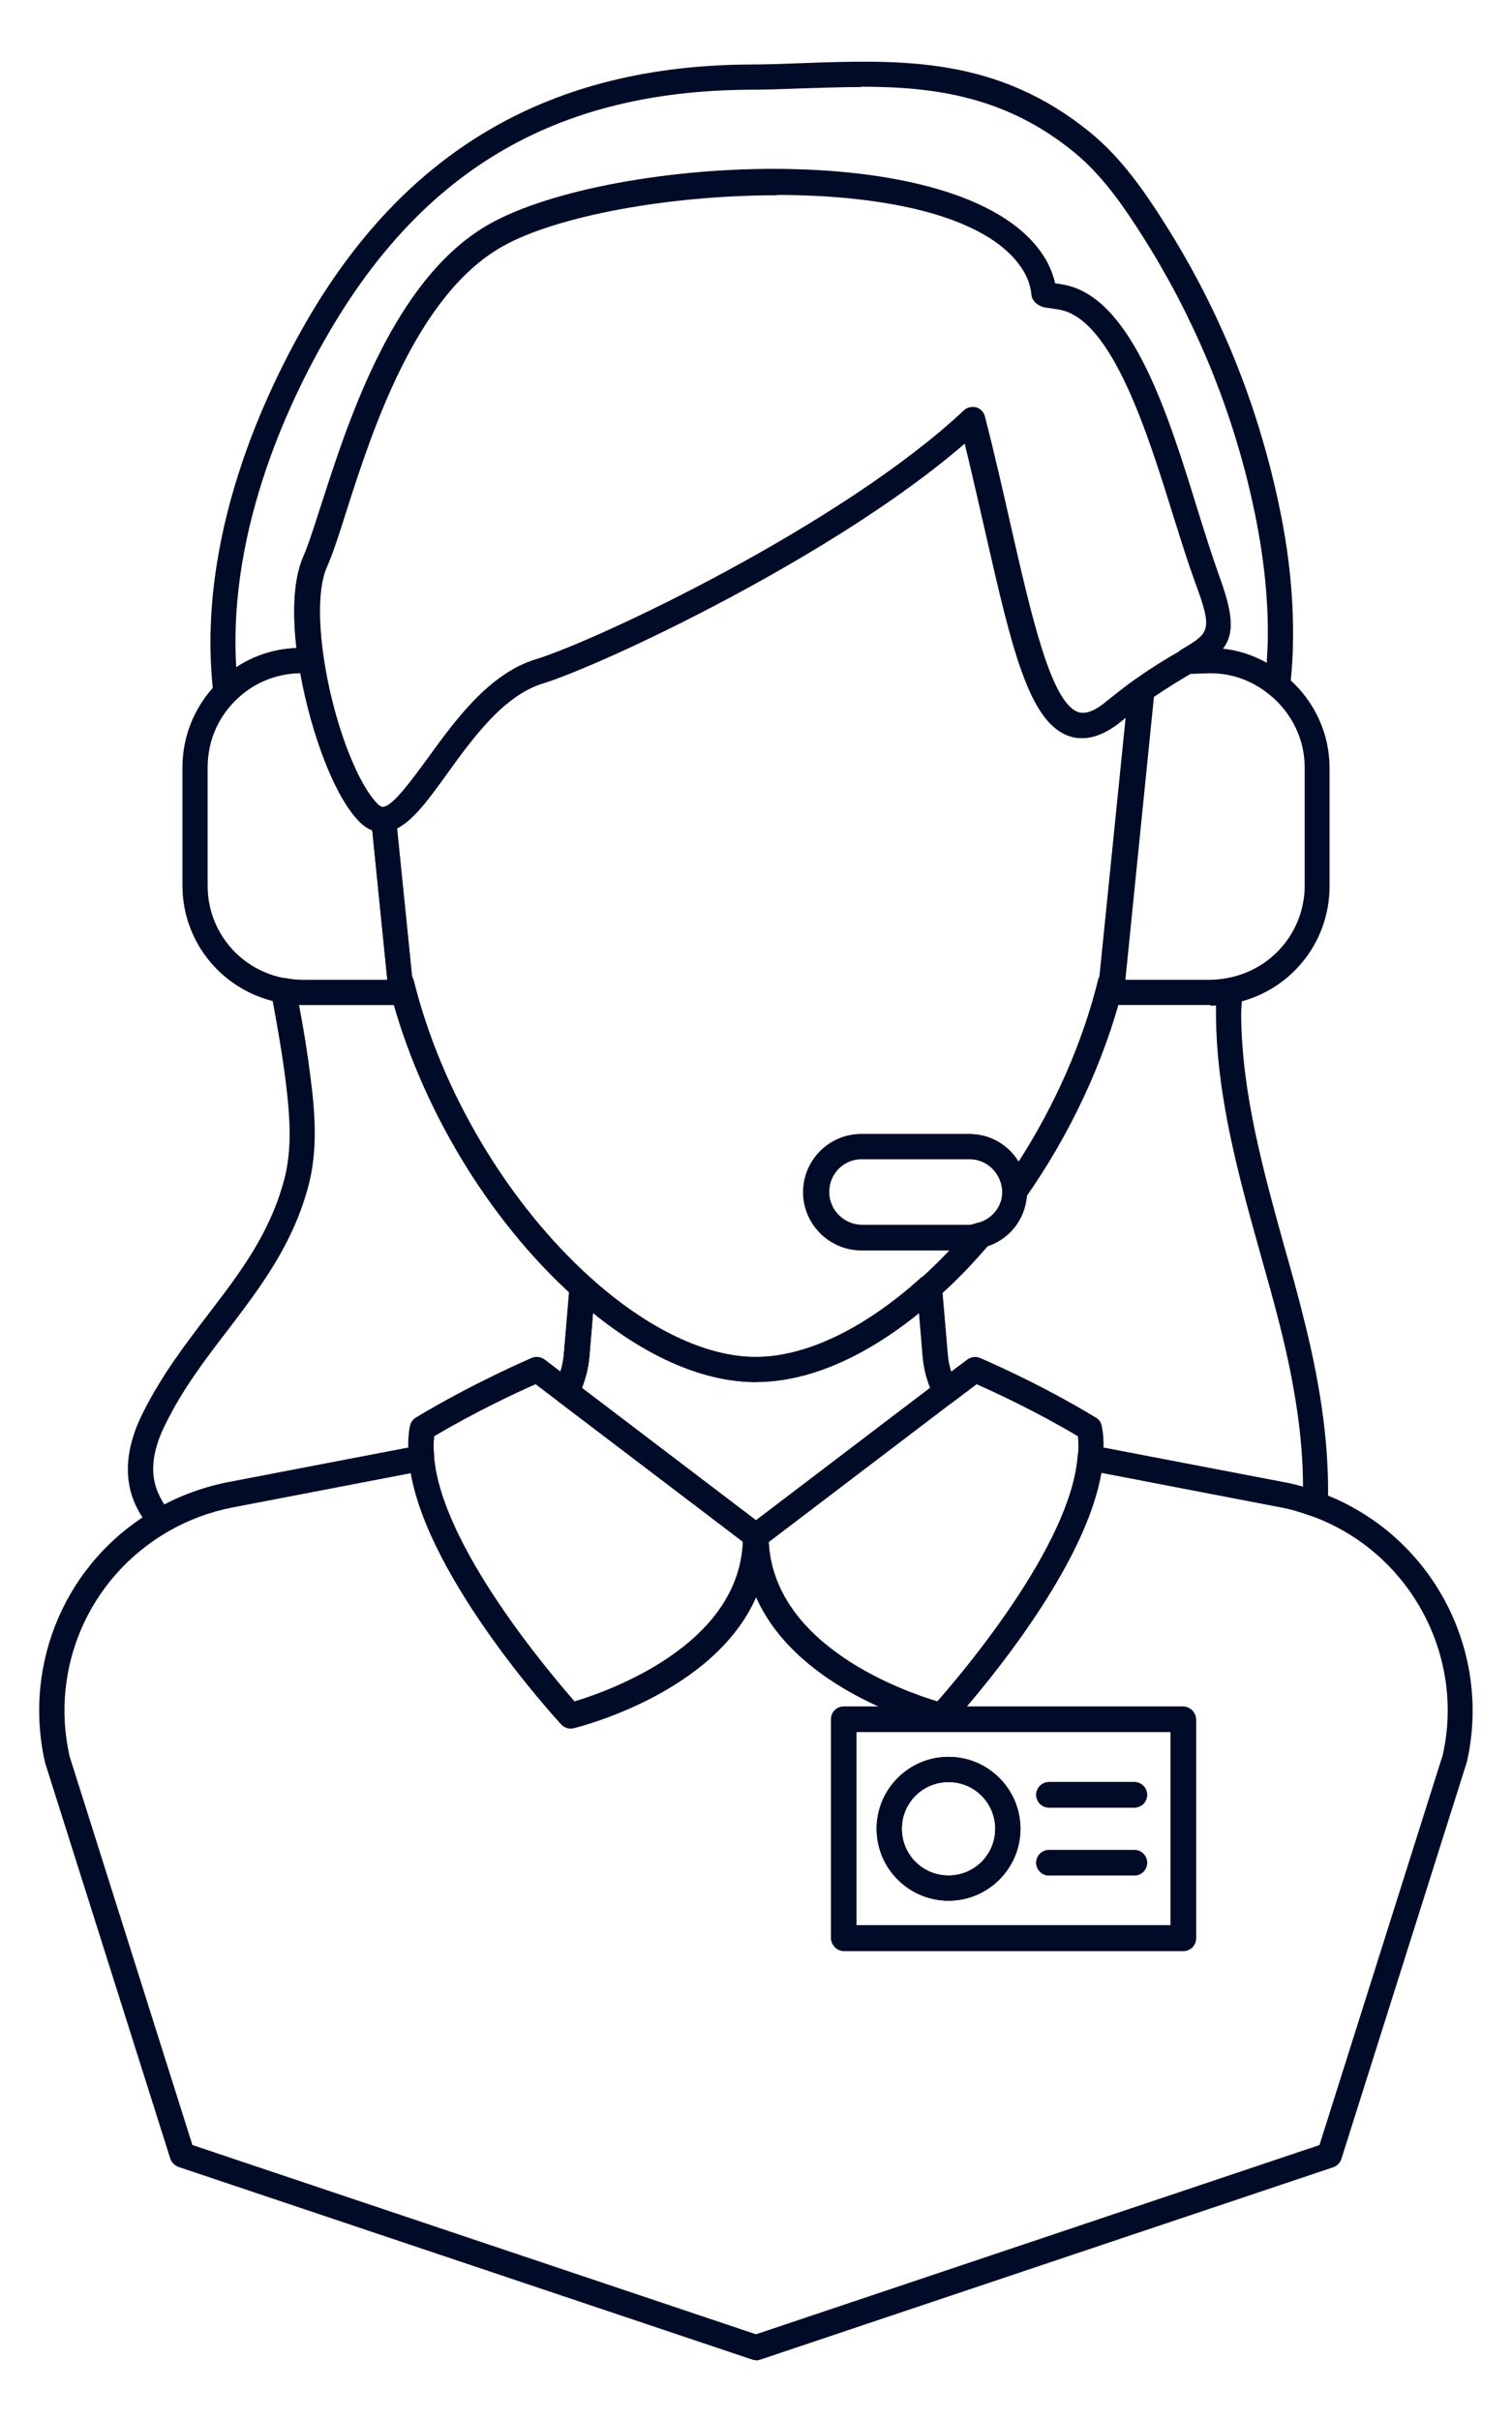
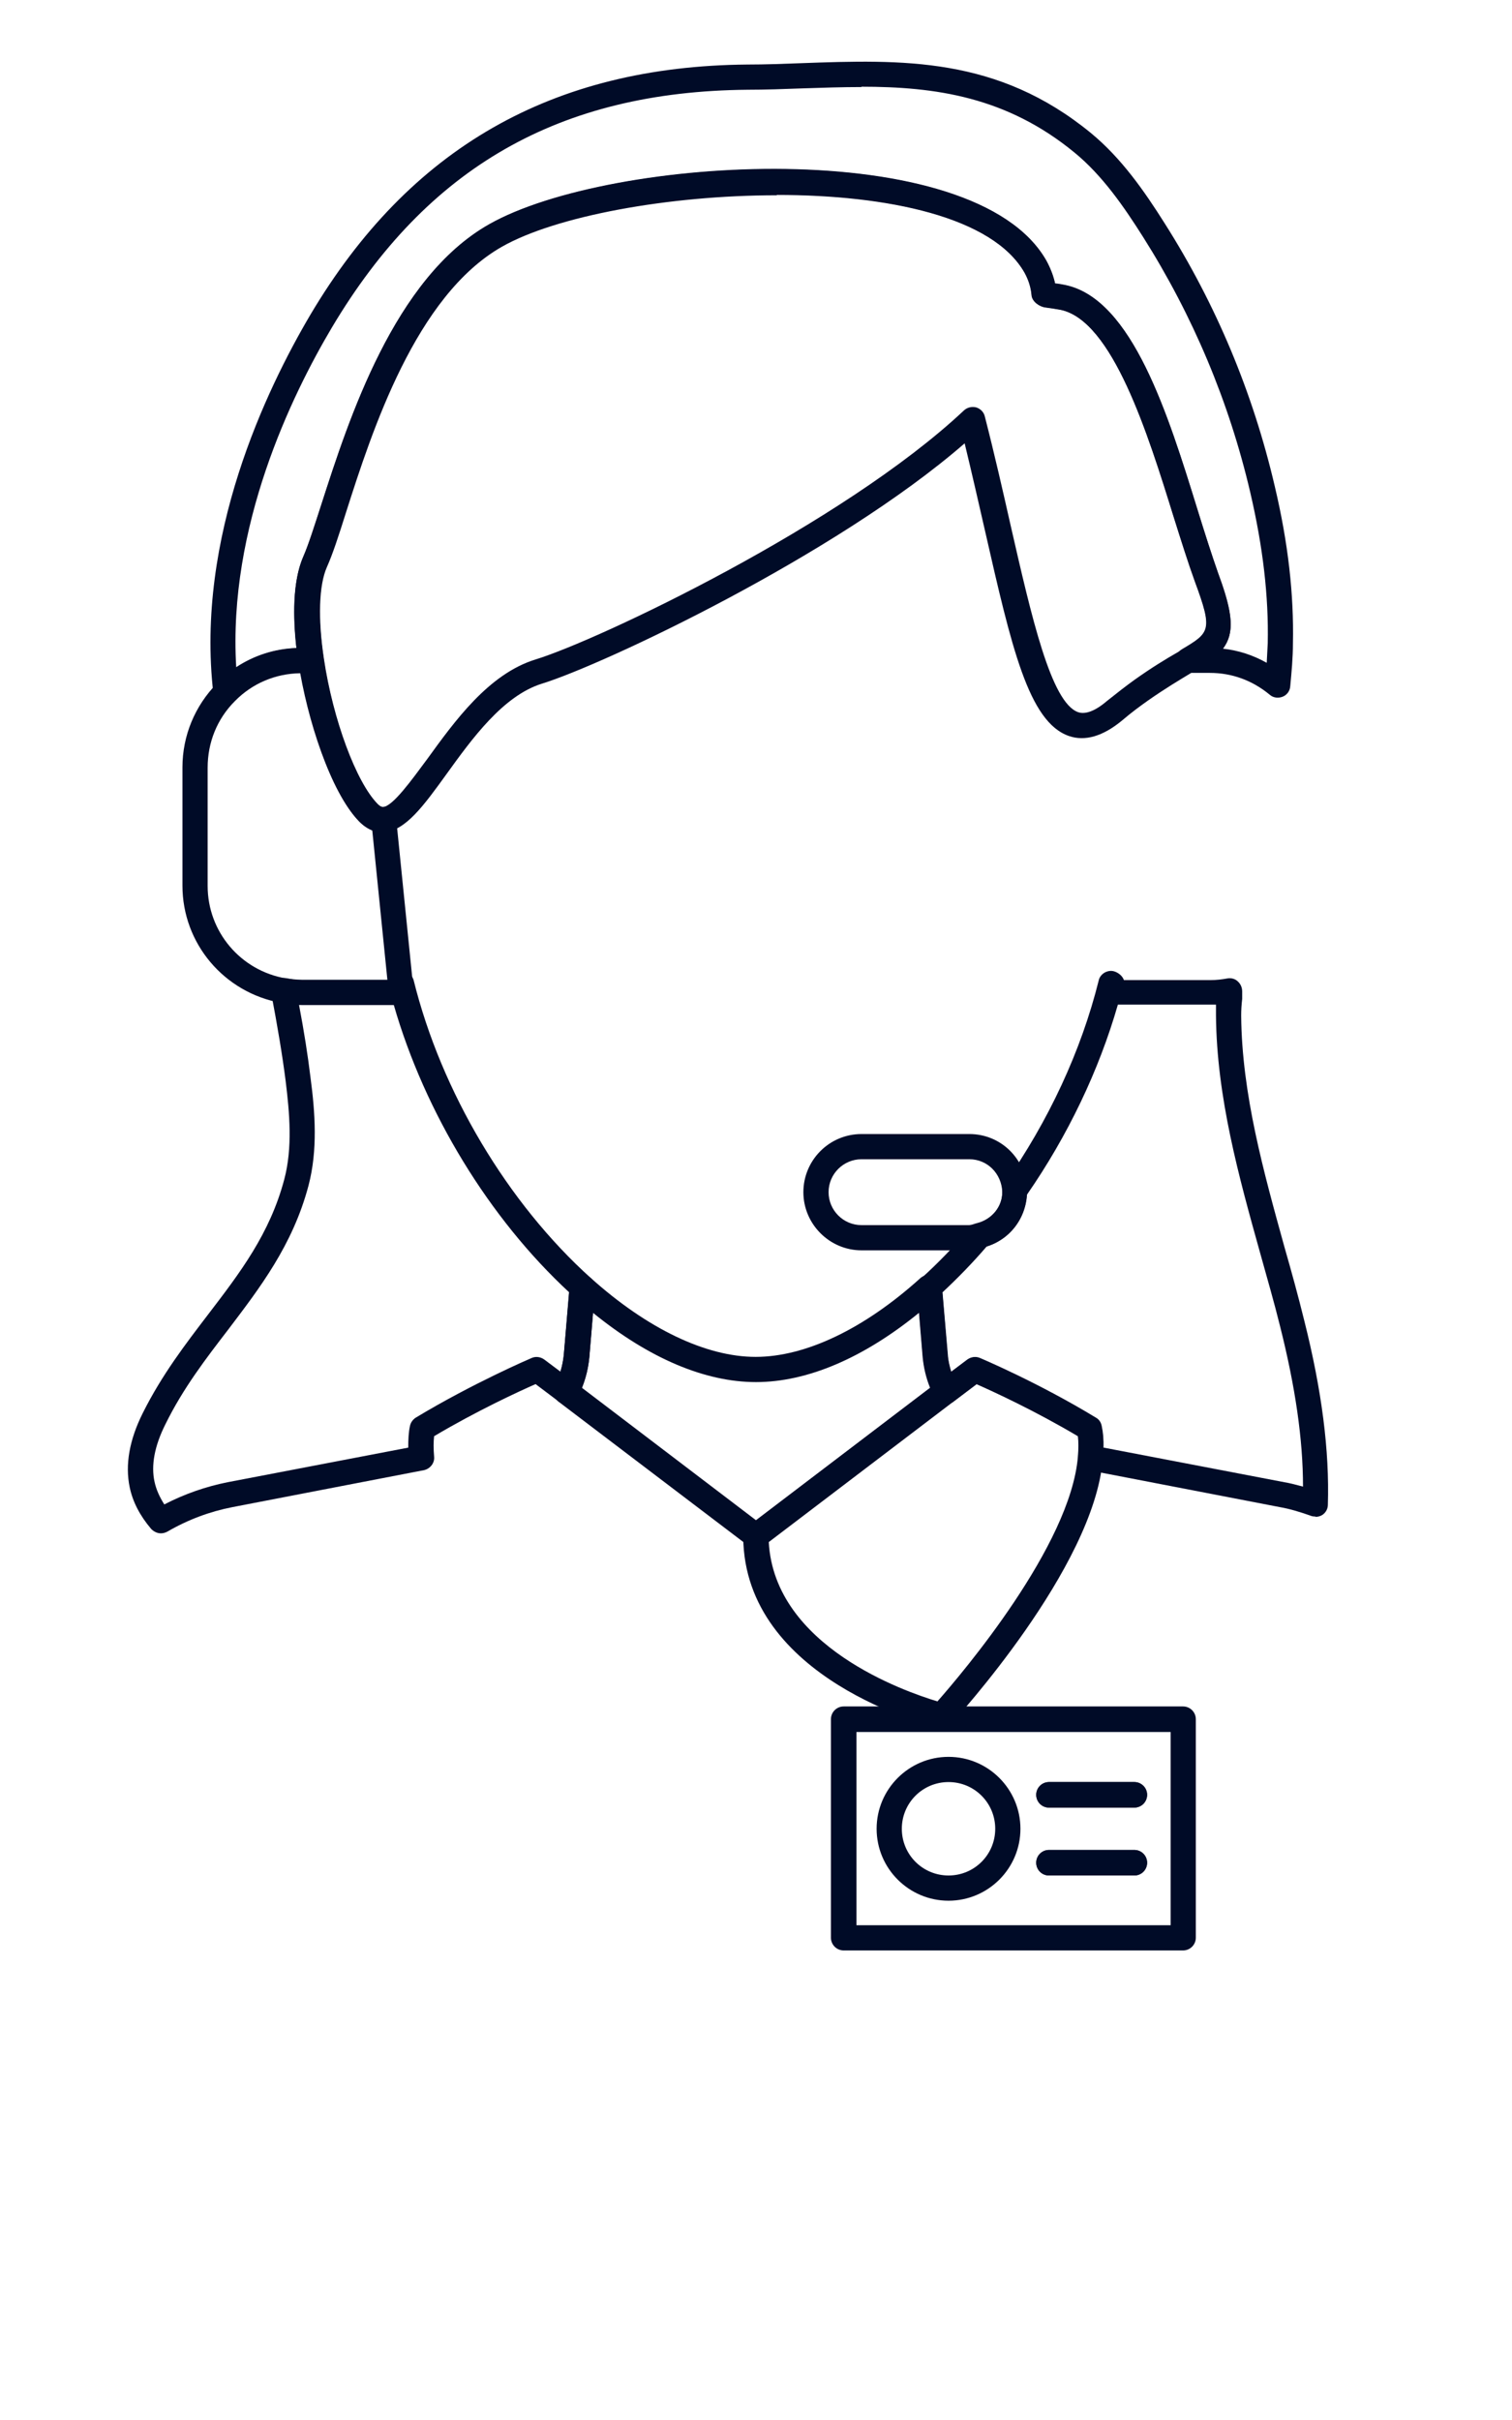
<svg xmlns="http://www.w3.org/2000/svg" id="Layer_6" data-name="Layer 6" viewBox="0 0 45 72">
  <defs>
    <style>
      .cls-1 {
        fill: #000b27;
      }
    </style>
  </defs>
  <path class="cls-1" d="M39.15,45.12s-.09,0-.13-.02c-.34-.12-.64-.21-.93-.26l-5.7-1.1c-.19-.04-.32-.21-.3-.4.02-.24.02-.44,0-.61-1.28-.76-2.54-1.34-3.02-1.55l-.69.52c-.09.07-.2.09-.31.07s-.2-.1-.25-.2c-.2-.39-.31-.79-.35-1.19l-.17-2.04c0-.12.04-.23.12-.31.5-.45.99-.96,1.46-1.51.05-.06.12-.1.2-.12.44-.11.75-.49.75-.92,0-.09.01-.18.06-.25,1.32-1.88,2.29-3.97,2.81-6.06.02-.1.09-.18.17-.23.09-.05.19-.07.29-.04.13.04.25.14.29.26h2.58c.17,0,.34-.02.5-.05.11-.02.23.01.31.09.09.08.13.19.13.3v.22c-.02.17-.03.33-.03.5.02,2.33.67,4.65,1.29,6.89.21.73.41,1.46.59,2.19.52,2.07.75,3.86.7,5.47,0,.12-.06.23-.16.3-.06.04-.14.06-.21.06ZM32.85,43.07l5.38,1.03c.18.03.36.08.55.13,0-1.41-.23-2.97-.68-4.76-.18-.73-.39-1.45-.59-2.17-.64-2.29-1.3-4.66-1.32-7.09,0-.11,0-.21,0-.32-.06,0-.11,0-.17,0h-2.75c-.56,1.95-1.49,3.9-2.71,5.66-.05.73-.52,1.32-1.19,1.53-.42.49-.87.95-1.32,1.37l.16,1.86c.01.17.05.33.1.5l.48-.36c.11-.08.25-.1.37-.05.07.03,1.75.74,3.46,1.78.09.05.15.14.17.25.04.19.06.4.05.64Z" />
  <path class="cls-1" d="M6.72,20.96s-.08,0-.12-.02c-.14-.05-.23-.17-.25-.31-.54-4.65,1.58-9.05,2.89-11.27,2.94-4.95,7.19-7.39,13-7.44.54,0,1.07-.02,1.6-.04,3.02-.11,5.85-.2,8.63,2.08.91.75,1.59,1.73,2.19,2.68,1.53,2.41,2.63,5.04,3.28,7.83.4,1.69.57,3.22.54,4.67,0,.43-.04.85-.08,1.28-.01.14-.1.26-.23.31-.13.05-.28.03-.38-.06-.52-.43-1.13-.65-1.78-.65h-.65c-.17,0-.32-.11-.36-.28-.04-.16.02-.33.17-.42.84-.5.93-.56.39-2.02-.2-.55-.41-1.22-.64-1.95-.76-2.45-1.81-5.81-3.36-6.14-.16-.03-.31-.05-.45-.07-.18-.02-.39-.17-.41-.35-.02-.24-.09-.46-.21-.68-1.88-3.31-12.34-2.62-15.56-.79-2.57,1.46-3.87,5.49-4.64,7.9-.22.7-.4,1.25-.57,1.63-.24.54-.27,1.54-.09,2.73.02.11-.02.22-.09.3-.07.08-.17.13-.28.13h-.28c-.75,0-1.46.29-1.99.83-.07.07-.17.11-.27.11ZM25.65,2.59c-.59,0-1.18.02-1.78.04-.54.02-1.08.04-1.62.04-5.6.05-9.53,2.3-12.37,7.07-1.2,2.02-3.1,5.93-2.85,10.11.53-.35,1.15-.55,1.79-.57-.1-.9-.12-1.98.21-2.72.15-.34.33-.91.54-1.56.81-2.51,2.16-6.72,4.99-8.32,3.6-2.04,14.43-2.7,16.58,1.08.12.22.21.45.26.68.11.01.21.03.31.05,1.99.42,3.06,3.87,3.92,6.65.22.71.43,1.37.62,1.91.44,1.2.5,1.78.15,2.25.46.05.89.19,1.3.42.01-.19.02-.39.03-.58.03-1.39-.14-2.86-.52-4.49-.63-2.7-1.71-5.26-3.19-7.6-.57-.9-1.21-1.83-2.04-2.51-2.02-1.66-4.14-1.96-6.35-1.96Z" />
  <path class="cls-1" d="M4.79,45.62c-.11,0-.21-.05-.29-.13-.34-.4-.55-.81-.64-1.24-.14-.67-.01-1.41.39-2.21.57-1.14,1.27-2.05,1.95-2.94.94-1.23,1.83-2.39,2.26-4.01.25-.94.16-1.97.04-2.94-.1-.78-.24-1.61-.43-2.61-.02-.12.01-.25.1-.33.09-.09.21-.12.33-.11.16.03.32.05.48.05h2.57c.04-.12.14-.23.27-.26.1-.03.21-.01.3.04.09.05.16.13.19.23.82,3.32,2.8,6.64,5.28,8.87.09.08.13.19.12.31l-.17,2.04c-.04.41-.15.81-.35,1.19-.05.1-.14.17-.25.2-.11.03-.22,0-.31-.07l-.69-.52c-.48.21-1.74.79-3.02,1.55-.02.17-.02.37,0,.61.02.19-.12.36-.3.4l-5.7,1.1c-.67.13-1.32.37-1.94.73-.06.03-.12.05-.19.05ZM8.9,29.9c.15.79.26,1.49.34,2.15.14,1.05.22,2.17-.06,3.23-.47,1.77-1.45,3.04-2.39,4.28-.66.86-1.34,1.74-1.87,2.82-.32.64-.43,1.22-.32,1.71.05.23.15.45.29.67.6-.31,1.23-.53,1.88-.66l5.38-1.03c0-.24.01-.45.05-.64.02-.1.08-.19.17-.25,1.71-1.03,3.39-1.75,3.46-1.78.12-.05.26-.03.37.05l.48.36c.05-.16.08-.33.1-.5l.16-1.86c-2.38-2.2-4.3-5.35-5.22-8.55h-2.75s-.05,0-.08,0Z" />
-   <path class="cls-1" d="M22.5,70.22s-.08,0-.12-.02l-17.07-5.73c-.11-.04-.2-.13-.24-.24l-3.73-11.79c-.67-2.98.64-5.99,3.25-7.51.69-.4,1.42-.67,2.17-.82l5.7-1.1c.1-.02.21,0,.3.07s.14.16.15.27c.22,2.65,3.44,6.44,4.18,7.28.98-.29,5-1.68,5.02-4.89,0-.21.17-.37.38-.37s.38.17.38.37c.03,3.21,4.04,4.6,5.02,4.89.74-.84,3.96-4.63,4.18-7.28,0-.11.06-.2.15-.27.08-.06.19-.09.3-.07l5.7,1.1c.33.06.67.16,1.05.29h0c3.27,1.18,5.15,4.62,4.39,8.01l-3.74,11.83c-.04.11-.12.2-.24.24l-17.07,5.73s-.08.02-.12.02ZM5.73,63.82l16.77,5.63,16.77-5.63,3.67-11.61c.67-2.99-1.01-6.06-3.92-7.11-.34-.12-.64-.21-.93-.26l-5.31-1.02c-.44,2.57-2.97,5.74-4.02,6.97h6.46c.21,0,.38.17.38.38v6.5c0,.21-.17.38-.38.38h-10.1c-.21,0-.38-.17-.38-.38v-6.5c0-.21.17-.38.38-.38h1.07c-1.3-.58-2.96-1.62-3.68-3.28-1.25,2.86-5.24,3.86-5.44,3.91-.13.03-.27-.01-.36-.11-.17-.18-3.93-4.29-4.48-7.48l-5.31,1.02c-.67.13-1.32.37-1.94.73-2.33,1.36-3.5,4.04-2.91,6.67l3.66,11.58ZM25.49,57.28h9.35v-5.75h-9.35v5.75Z" />
  <path class="cls-1" d="M22.5,46.07c-.08,0-.16-.03-.23-.08l-5.65-4.29c-.14-.11-.19-.31-.11-.47.15-.3.24-.61.27-.92l.17-2.04c.01-.14.1-.26.24-.32.13-.05.28-.02.39.07,1.68,1.51,3.43,2.35,4.91,2.35s3.23-.83,4.91-2.35c.11-.09.26-.12.39-.07.13.05.22.17.24.32l.17,2.04c.03.31.12.62.27.92.08.16.04.36-.11.47l-5.65,4.29c-.07.05-.15.08-.23.08ZM17.32,41.29l5.18,3.94,5.18-3.94c-.12-.3-.19-.6-.22-.91l-.11-1.32c-1.66,1.35-3.33,2.06-4.85,2.06s-3.19-.71-4.85-2.06l-.11,1.32c-.03.31-.1.61-.22.91Z" />
  <path class="cls-1" d="M22.5,46.11c-.21,0-.38-.17-.38-.38,0-.02,0-.05,0-.07,0-.21.17-.36.37-.36s.37.18.37.39h0c0,.21-.17.41-.37.41Z" />
-   <path class="cls-1" d="M22.5,41.12c-1.69,0-3.57-.88-5.42-2.54-2.56-2.3-4.6-5.7-5.47-9.12-.04-.05-.07-.11-.07-.17l-.49-4.87c-.01-.1.02-.2.09-.28.07-.08.16-.12.26-.13.29-.02.86-.8,1.31-1.42.82-1.13,1.83-2.54,3.23-2.97,1.86-.57,9.13-4.01,12.75-7.41.1-.09.23-.12.36-.09.13.04.23.14.26.27.29,1.13.54,2.23.77,3.25.62,2.71,1.2,5.27,2.01,5.55.21.07.5-.03.85-.33.3-.24.57-.45.82-.63.12-.09.28-.09.41-.02.13.07.2.21.19.36l-.88,8.71c0,.07-.04.14-.08.2-.55,2.12-1.54,4.25-2.88,6.16-.09.13-.26.19-.41.14-.16-.05-.26-.19-.27-.35-.02-.53-.44-.95-.97-.95h-3.21c-.54,0-.98.44-.98.98s.44.98.98.98h3.21s.08-.01.13-.03c0,0,.09-.03.1-.03.16-.04.32.03.41.17.08.14.07.31-.04.44-.49.58-1,1.11-1.53,1.58h0c-1.85,1.66-3.72,2.54-5.42,2.54ZM12.27,29.07s.03.06.04.09c.82,3.32,2.8,6.64,5.28,8.87,1.68,1.51,3.43,2.35,4.91,2.35s3.23-.83,4.91-2.35h0c.29-.26.57-.54.85-.83h-2.63c-.95,0-1.73-.78-1.73-1.73s.77-1.73,1.73-1.73h3.21c.63,0,1.17.33,1.47.83,1.1-1.71,1.91-3.56,2.37-5.41,0-.04.02-.07.04-.1l.78-7.7s-.07.05-.1.08c-.57.47-1.1.62-1.57.46-1.21-.41-1.72-2.67-2.5-6.09-.19-.83-.39-1.71-.61-2.62-3.83,3.33-10.76,6.59-12.58,7.15-1.16.36-2.09,1.65-2.84,2.69-.54.75-1,1.38-1.49,1.62l.45,4.41ZM27.67,38.31h0,0Z" />
  <path class="cls-1" d="M11.94,29.9h-2.96c-.21,0-.41-.03-.6-.06-1.71-.3-2.95-1.77-2.95-3.49v-3.52c0-.94.37-1.83,1.03-2.5.67-.68,1.57-1.05,2.52-1.05h.28c.19,0,.34.14.37.32.27,1.81.96,3.67,1.6,4.32.09.09.14.09.16.09.21-.03.38.14.4.34l.52,5.14c.01.11-.02.21-.09.29s-.17.12-.28.12ZM8.94,20.03c-.74.01-1.43.3-1.95.83-.53.53-.81,1.23-.81,1.98v3.52c0,1.36.98,2.52,2.33,2.75.16.03.31.05.48.05h2.54l-.45-4.45c-.12-.05-.25-.13-.38-.26-.8-.82-1.46-2.78-1.75-4.42Z" />
-   <path class="cls-1" d="M36.02,29.9h-2.96c-.11,0-.21-.04-.28-.12s-.11-.18-.09-.29l.91-8.98c.01-.11.07-.21.16-.27.52-.37.95-.63,1.3-.83l.12-.07c.06-.04.12-.05.19-.05h.65c.82,0,1.6.29,2.25.83.83.68,1.3,1.68,1.3,2.73v3.52c0,1.72-1.23,3.19-2.92,3.49-.21.04-.42.06-.63.06ZM33.48,29.15h2.54c.17,0,.34-.02.5-.05,1.34-.24,2.31-1.4,2.31-2.75v-3.52c0-.83-.38-1.61-1.03-2.15-.52-.43-1.13-.65-1.78-.65l-.59.02c-.3.18-.67.4-1.11.7l-.85,8.4Z" />
  <path class="cls-1" d="M28.85,37.2h-3.21c-.95,0-1.73-.78-1.73-1.73s.77-1.73,1.73-1.73h3.21c.94,0,1.69.74,1.72,1.68,0,.83-.54,1.51-1.32,1.7-.16.04-.27.07-.4.07ZM25.64,34.49c-.54,0-.98.44-.98.98s.44.98.98.98h3.21s.08-.01.13-.03c0,0,.09-.03.1-.03.44-.11.75-.49.75-.92-.02-.56-.45-.98-.98-.98h-3.21Z" />
  <path class="cls-1" d="M11.39,24.76c-.19,0-.44-.06-.7-.32-.85-.87-1.55-3.04-1.81-4.74-.14-.96-.23-2.28.15-3.15.15-.34.33-.91.54-1.56.81-2.51,2.16-6.72,4.99-8.32,3.6-2.04,14.43-2.7,16.58,1.08.12.22.21.45.26.68.11.01.21.03.31.05,1.99.42,3.06,3.87,3.92,6.65.22.71.43,1.37.62,1.91.67,1.8.46,2.22-.71,2.92l-.12.08c-.33.2-.75.45-1.25.8-.24.17-.5.36-.78.6-.57.47-1.1.62-1.57.46-1.21-.41-1.72-2.67-2.5-6.09-.19-.83-.39-1.71-.61-2.62-3.83,3.33-10.76,6.59-12.58,7.15h0c-1.16.36-2.09,1.65-2.84,2.69-.68.94-1.22,1.69-1.87,1.73-.02,0-.04,0-.05,0ZM23.12,5.81c-3.22,0-6.58.62-8.18,1.53-2.57,1.46-3.87,5.49-4.64,7.9-.22.7-.4,1.25-.57,1.63-.24.54-.27,1.54-.09,2.73.27,1.81.96,3.67,1.6,4.32.09.09.14.09.16.09.29-.02.85-.8,1.31-1.42.82-1.13,1.83-2.54,3.23-2.97,1.86-.57,9.13-4.01,12.75-7.41.1-.09.23-.12.36-.09.13.04.23.14.26.27.29,1.13.54,2.23.77,3.25.62,2.71,1.2,5.27,2.01,5.55.21.07.5-.03.85-.33.3-.24.57-.45.82-.63.52-.37.95-.63,1.3-.83l.12-.07c.84-.5.93-.56.39-2.02-.2-.55-.41-1.22-.64-1.95-.76-2.45-1.81-5.81-3.36-6.14-.16-.03-.31-.05-.45-.07-.18-.02-.39-.17-.41-.35-.02-.24-.09-.46-.21-.68-.95-1.67-4.09-2.32-7.38-2.32ZM16.04,19.98h0,0Z" />
-   <path class="cls-1" d="M16.98,51.42c-.1,0-.2-.04-.28-.12-.17-.19-4.26-4.66-4.53-7.89-.03-.39-.02-.7.04-.98.02-.1.08-.19.17-.25,1.71-1.03,3.39-1.75,3.46-1.78.12-.05.26-.03.37.05l.86.66h0l5.65,4.29c.09.07.15.18.15.3-.04,4.26-5.58,5.65-5.81,5.71-.03,0-.06.01-.09.01ZM12.92,42.73c-.02.17-.02.37,0,.61.22,2.65,3.44,6.43,4.18,7.28.96-.29,4.87-1.64,5.02-4.74l-6.18-4.7c-.48.21-1.74.79-3.02,1.55Z" />
  <path class="cls-1" d="M28.02,51.42s-.06,0-.09-.01c-.24-.06-5.77-1.45-5.81-5.67,0-.12.05-.26.15-.33l6.51-4.95c.11-.08.25-.1.37-.05.07.03,1.75.74,3.46,1.78.09.05.15.14.17.25.06.28.07.59.04.98-.27,3.23-4.36,7.7-4.53,7.89-.07.08-.17.12-.28.12ZM22.88,45.88c.17,3.11,4.06,4.45,5.02,4.74.74-.84,3.96-4.63,4.18-7.28.02-.24.02-.44,0-.61-1.28-.76-2.54-1.34-3.02-1.55l-6.18,4.7Z" />
  <path class="cls-1" d="M35.21,58.03h-10.1c-.21,0-.38-.17-.38-.38v-6.5c0-.21.17-.38.38-.38h10.1c.21,0,.38.17.38.38v6.5c0,.21-.17.38-.38.38ZM25.49,57.28h9.35v-5.75h-9.35v5.75ZM28.23,56.55c-1.18,0-2.14-.96-2.14-2.14s.96-2.14,2.14-2.14,2.14.96,2.14,2.14-.96,2.14-2.14,2.14ZM28.23,53.02c-.77,0-1.39.62-1.39,1.39s.62,1.39,1.39,1.39,1.39-.62,1.39-1.39-.62-1.39-1.39-1.39ZM33.76,55.8h-2.54c-.21,0-.38-.17-.38-.38s.17-.38.38-.38h2.54c.21,0,.38.17.38.38s-.17.38-.38.38ZM33.76,53.78h-2.54c-.21,0-.38-.17-.38-.38s.17-.38.38-.38h2.54c.21,0,.38.17.38.38s-.17.38-.38.38Z" />
-   <path class="cls-1" d="M28.23,56.55c-1.18,0-2.14-.96-2.14-2.14s.96-2.14,2.14-2.14,2.14.96,2.14,2.14-.96,2.14-2.14,2.14ZM28.23,53.02c-.77,0-1.39.62-1.39,1.39s.62,1.39,1.39,1.39,1.39-.62,1.39-1.39-.62-1.39-1.39-1.39Z" />
  <path class="cls-1" d="M33.76,53.78h-2.54c-.21,0-.38-.17-.38-.38s.17-.38.38-.38h2.54c.21,0,.38.17.38.38s-.17.38-.38.38Z" />
  <path class="cls-1" d="M33.76,55.8h-2.54c-.21,0-.38-.17-.38-.38s.17-.38.38-.38h2.54c.21,0,.38.17.38.38s-.17.38-.38.38Z" />
</svg>